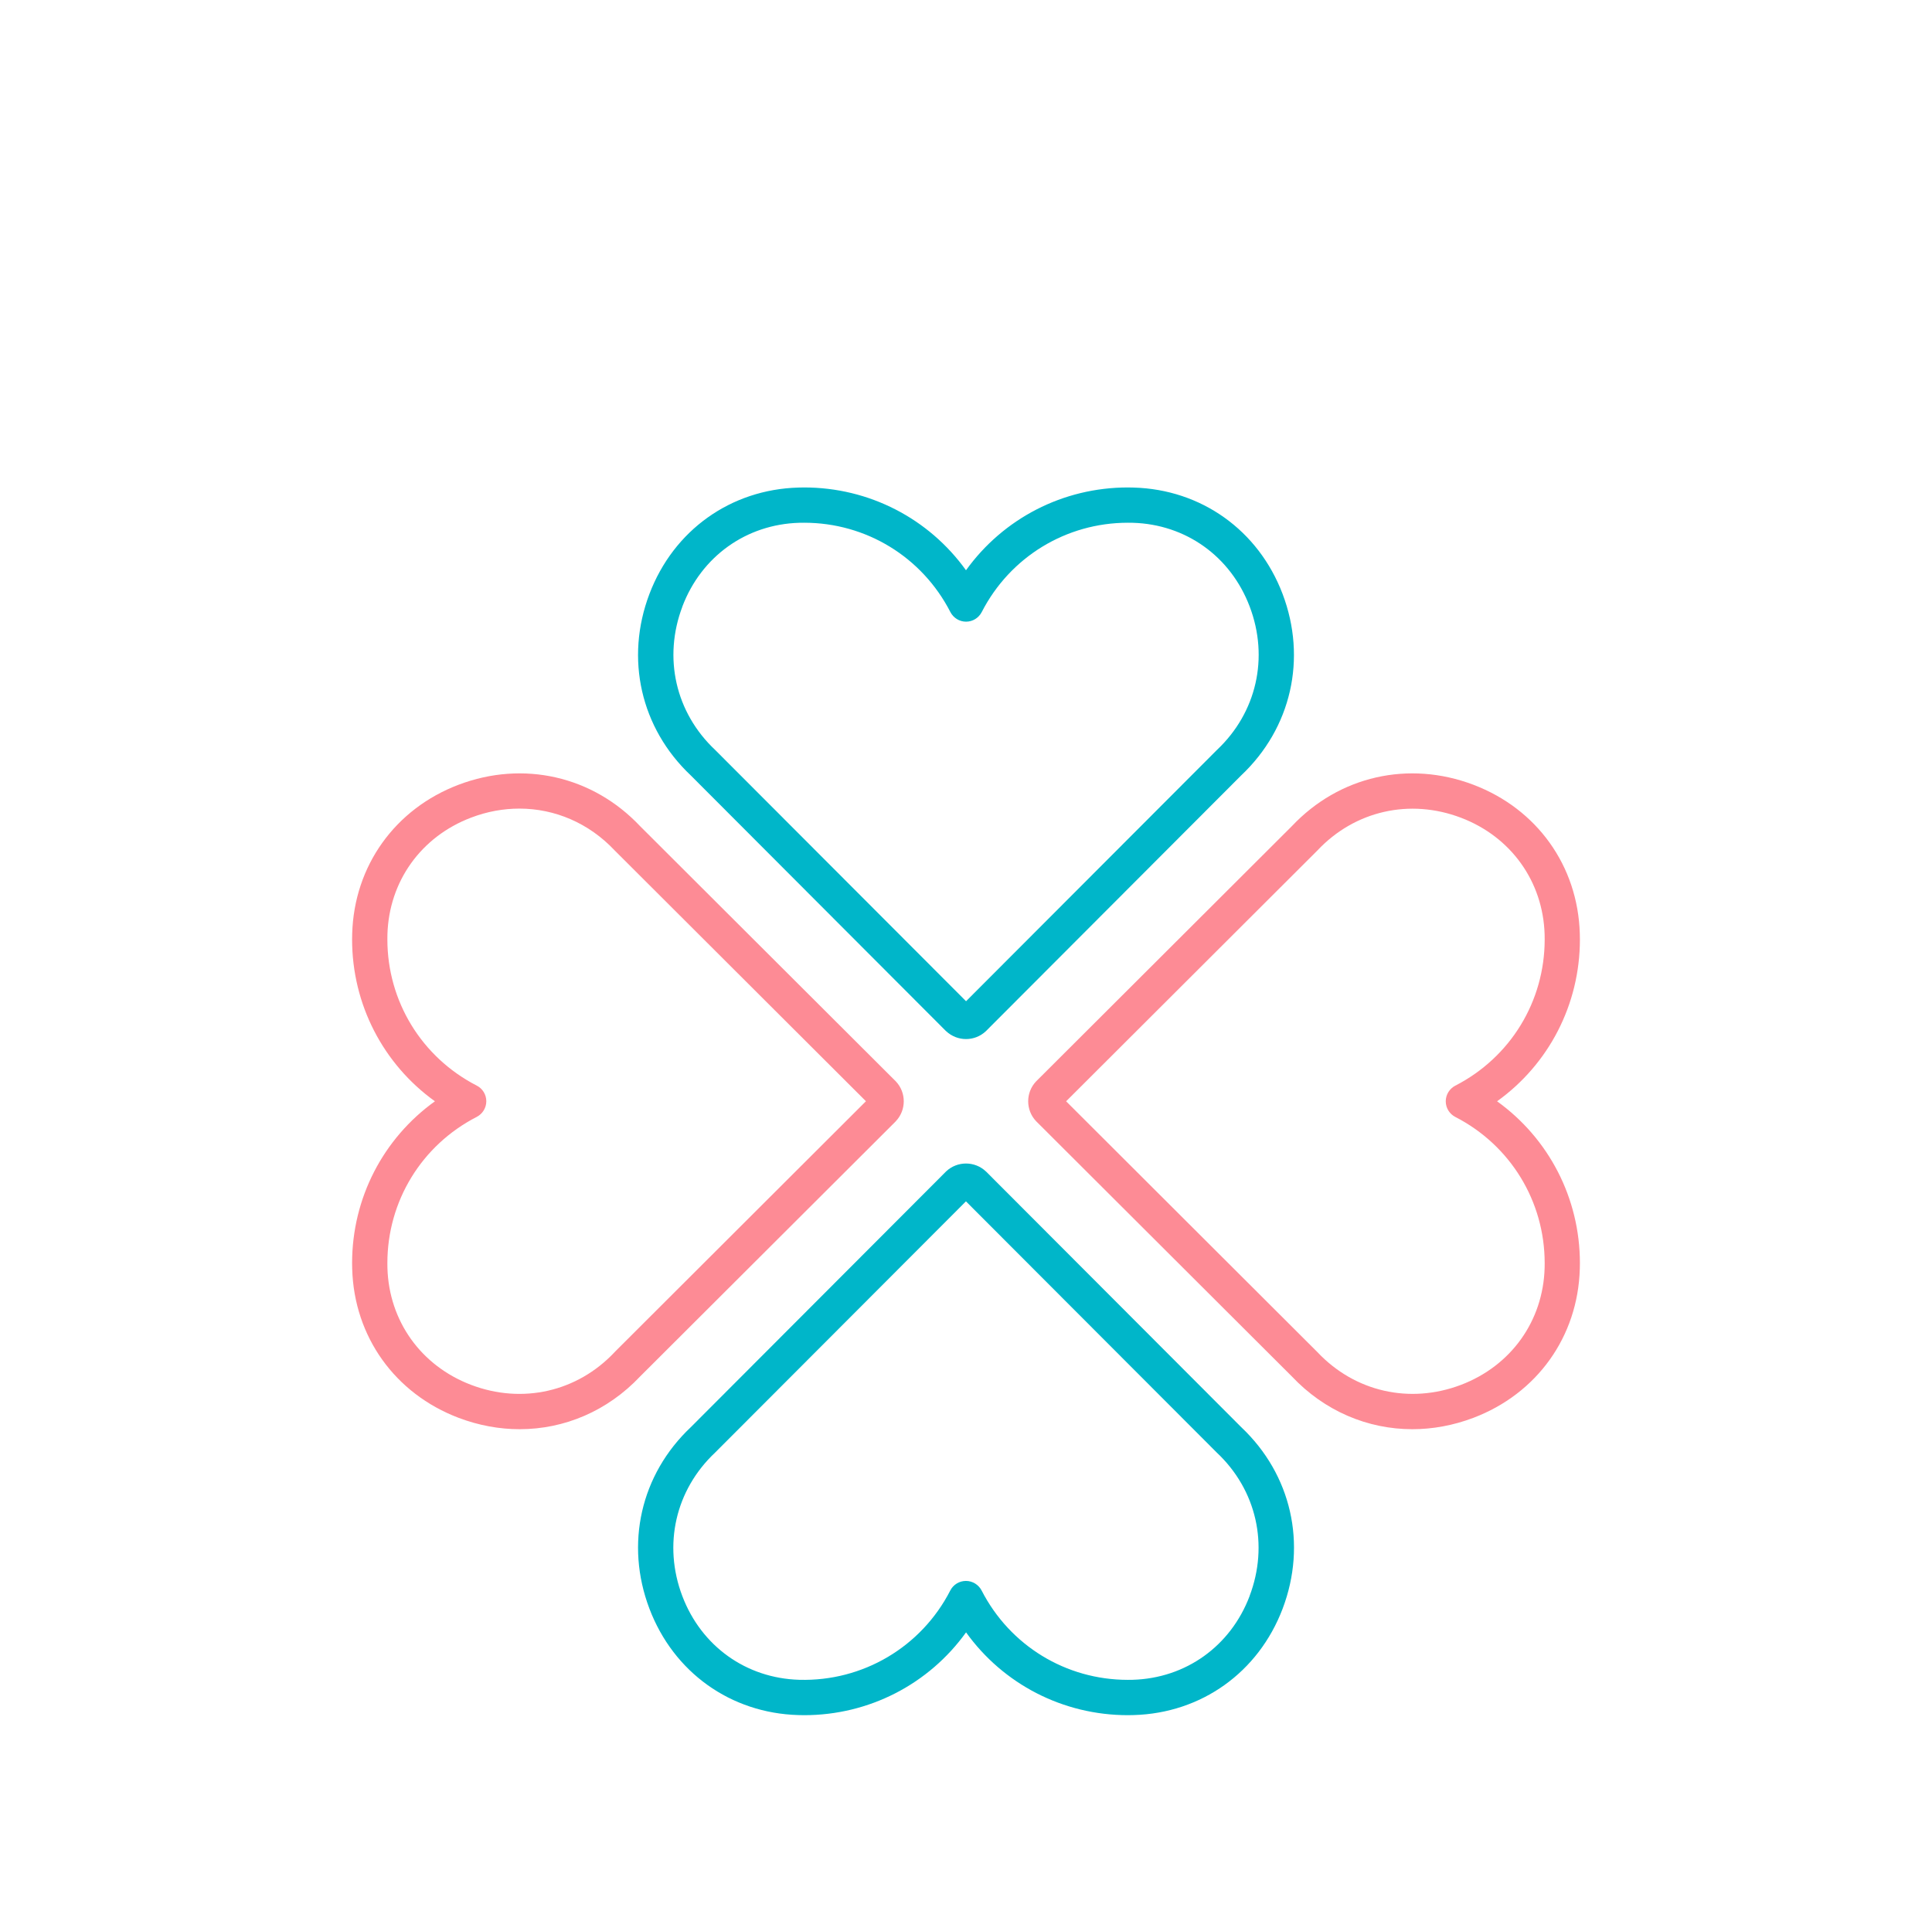
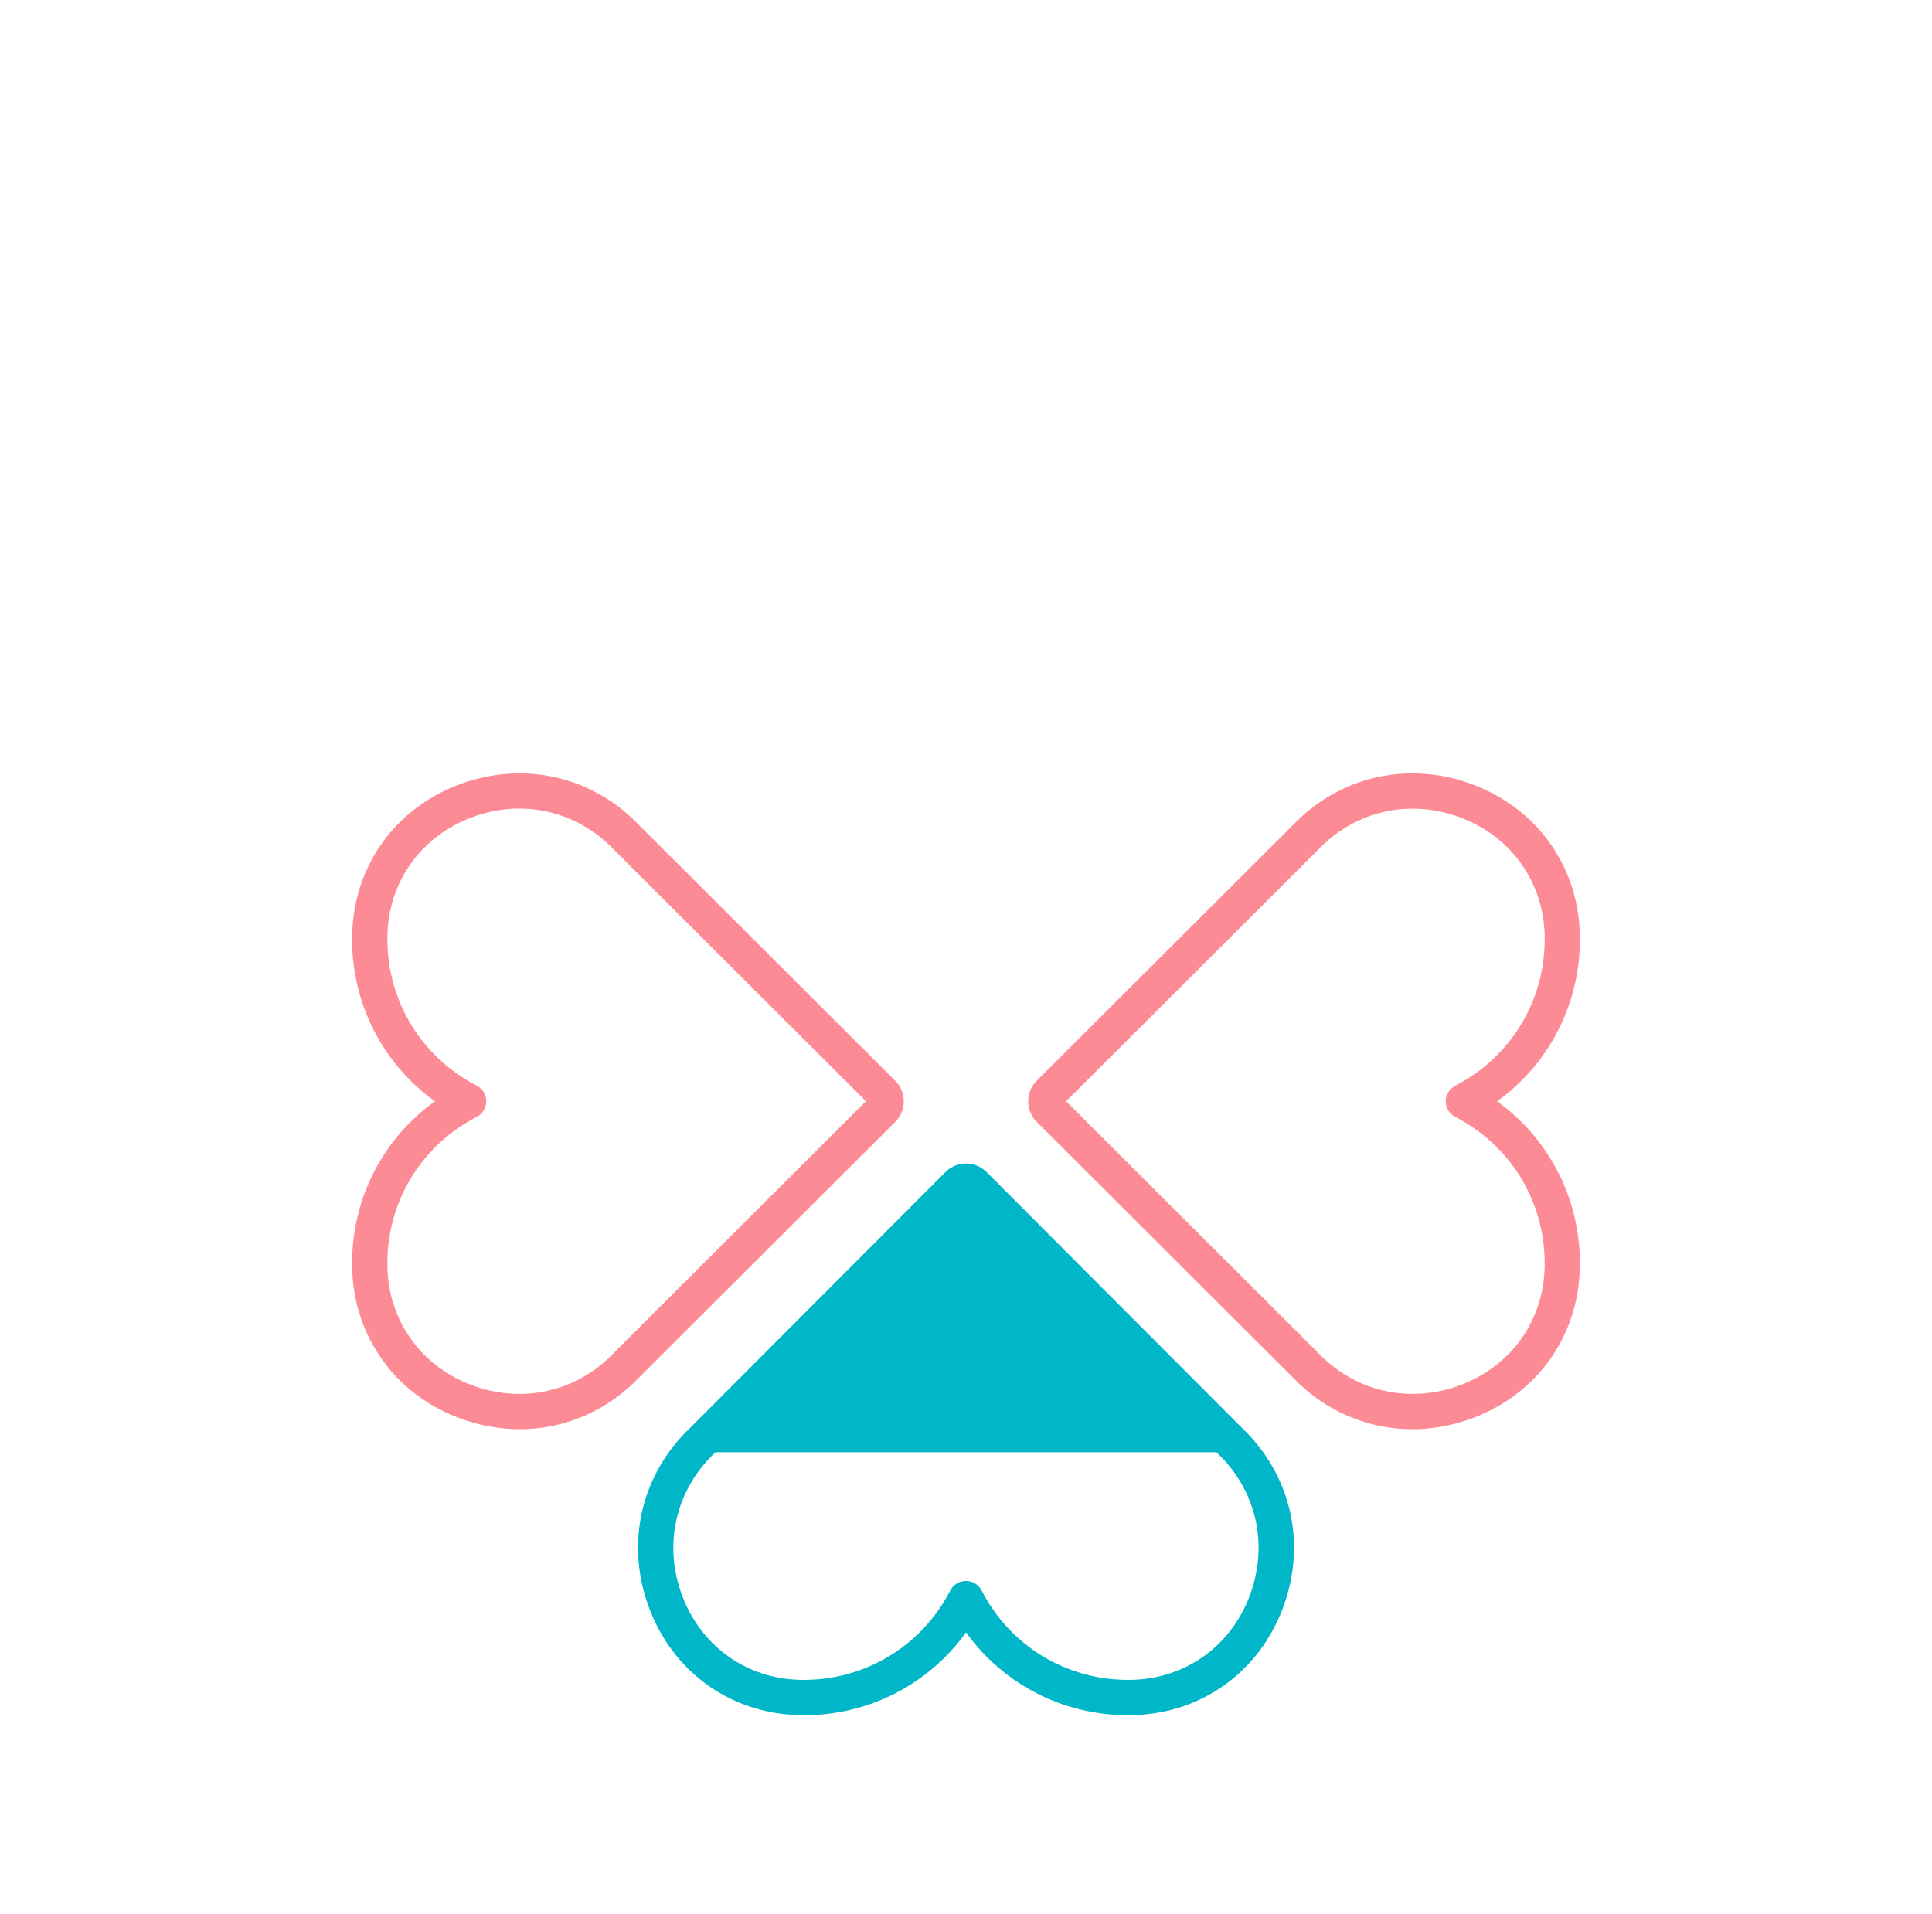
<svg xmlns="http://www.w3.org/2000/svg" width="107" height="106" viewBox="0 0 107 106" fill="none">
  <g clip-path="url(#clip0_450_6177)">
-     <path d="M52.38 57.097C52.38 57.097 52.395 57.112 52.401 57.118C52.71 57.406 53.104 57.553 53.5 57.553C53.896 57.553 54.289 57.409 54.599 57.118C54.608 57.112 54.614 57.103 54.62 57.097L68.742 42.948C71.516 40.33 72.393 36.481 71.033 32.896C69.694 29.372 66.535 27.114 62.789 27.006C62.681 27.003 62.573 27 62.465 27C58.865 27 55.559 28.723 53.5 31.587C51.444 28.723 48.138 27 44.535 27C44.427 27 44.319 27 44.211 27.006C40.464 27.114 37.306 29.372 35.967 32.899C34.607 36.484 35.484 40.333 38.258 42.951L52.38 57.1V57.097ZM37.792 33.593C38.846 30.819 41.329 29.041 44.268 28.957C44.358 28.957 44.448 28.954 44.538 28.954C47.967 28.954 51.068 30.849 52.635 33.902C52.803 34.226 53.137 34.434 53.503 34.434C53.869 34.434 54.203 34.229 54.371 33.902C55.938 30.852 59.039 28.954 62.468 28.954C62.558 28.954 62.648 28.954 62.735 28.957C65.677 29.041 68.157 30.819 69.21 33.593C70.288 36.43 69.592 39.474 67.397 41.54C67.388 41.546 67.382 41.555 67.376 41.561L53.503 55.458L39.63 41.561C39.63 41.561 39.615 41.546 39.609 41.54C37.411 39.474 36.718 36.427 37.795 33.593H37.792Z" fill="#00B6C9" />
    <path d="M49.597 62.12C49.597 62.12 49.612 62.105 49.618 62.099C50.198 61.483 50.198 60.517 49.618 59.901C49.612 59.895 49.603 59.886 49.597 59.88L35.448 45.758C32.83 42.984 28.981 42.107 25.396 43.467C21.872 44.806 19.614 47.965 19.506 51.711C19.503 51.819 19.5 51.928 19.5 52.036C19.5 55.635 21.223 58.941 24.087 61C21.223 63.057 19.5 66.362 19.5 69.965C19.5 70.073 19.5 70.181 19.506 70.289C19.614 74.036 21.872 77.194 25.399 78.533C26.516 78.956 27.657 79.163 28.78 79.163C31.263 79.163 33.649 78.152 35.451 76.242L49.6 62.12H49.597ZM34.061 74.873C34.061 74.873 34.046 74.888 34.04 74.894C31.974 77.092 28.927 77.785 26.093 76.708C23.319 75.654 21.541 73.171 21.457 70.232C21.457 70.142 21.454 70.052 21.454 69.962C21.454 66.533 23.349 63.432 26.402 61.865C26.726 61.697 26.933 61.363 26.933 60.997C26.933 60.631 26.729 60.295 26.402 60.13C23.352 58.562 21.454 55.461 21.454 52.032C21.454 51.943 21.454 51.852 21.457 51.762C21.541 48.82 23.319 46.34 26.093 45.287C26.976 44.95 27.879 44.788 28.765 44.788C30.728 44.788 32.617 45.59 34.04 47.103C34.046 47.109 34.055 47.118 34.061 47.124L47.958 60.997L34.061 74.87V74.873Z" fill="#FD8B95" />
-     <path d="M54.62 64.903C54.62 64.903 54.605 64.888 54.599 64.882C53.983 64.302 53.017 64.302 52.401 64.882C52.395 64.888 52.386 64.897 52.38 64.903L38.258 79.052C35.484 81.67 34.607 85.519 35.967 89.104C37.306 92.631 40.464 94.889 44.211 94.997C44.319 94.997 44.427 95.003 44.538 95.003C48.138 95.003 51.444 93.28 53.503 90.416C55.559 93.28 58.865 95.003 62.468 95.003C62.576 95.003 62.684 95.003 62.792 94.997C66.538 94.889 69.697 92.631 71.036 89.104C72.396 85.519 71.519 81.67 68.745 79.052L54.623 64.903H54.62ZM69.207 88.407C68.154 91.181 65.671 92.959 62.729 93.043C62.639 93.043 62.552 93.046 62.462 93.046C59.033 93.046 55.932 91.151 54.365 88.098C54.197 87.774 53.863 87.567 53.497 87.567C53.131 87.567 52.794 87.771 52.629 88.098C51.023 91.229 47.784 93.142 44.265 93.043C41.323 92.959 38.843 91.181 37.789 88.407C36.712 85.57 37.408 82.526 39.603 80.46C39.609 80.454 39.618 80.445 39.624 80.439L53.497 66.542L67.37 80.439C67.37 80.439 67.385 80.454 67.391 80.46C69.589 82.526 70.282 85.573 69.204 88.407H69.207Z" fill="#00B6C9" />
+     <path d="M54.62 64.903C54.62 64.903 54.605 64.888 54.599 64.882C53.983 64.302 53.017 64.302 52.401 64.882C52.395 64.888 52.386 64.897 52.38 64.903L38.258 79.052C35.484 81.67 34.607 85.519 35.967 89.104C37.306 92.631 40.464 94.889 44.211 94.997C44.319 94.997 44.427 95.003 44.538 95.003C48.138 95.003 51.444 93.28 53.503 90.416C55.559 93.28 58.865 95.003 62.468 95.003C62.576 95.003 62.684 95.003 62.792 94.997C66.538 94.889 69.697 92.631 71.036 89.104C72.396 85.519 71.519 81.67 68.745 79.052L54.623 64.903H54.62ZM69.207 88.407C68.154 91.181 65.671 92.959 62.729 93.043C62.639 93.043 62.552 93.046 62.462 93.046C59.033 93.046 55.932 91.151 54.365 88.098C54.197 87.774 53.863 87.567 53.497 87.567C53.131 87.567 52.794 87.771 52.629 88.098C51.023 91.229 47.784 93.142 44.265 93.043C41.323 92.959 38.843 91.181 37.789 88.407C36.712 85.57 37.408 82.526 39.603 80.46C39.609 80.454 39.618 80.445 39.624 80.439L67.37 80.439C67.37 80.439 67.385 80.454 67.391 80.46C69.589 82.526 70.282 85.573 69.204 88.407H69.207Z" fill="#00B6C9" />
    <path d="M82.913 61C85.777 58.944 87.5 55.638 87.5 52.036C87.5 51.928 87.5 51.816 87.494 51.711C87.386 47.965 85.128 44.806 81.601 43.467C78.016 42.107 74.167 42.984 71.549 45.758L57.4 59.88C57.4 59.88 57.385 59.895 57.379 59.901C56.799 60.517 56.799 61.483 57.379 62.099C57.385 62.108 57.394 62.114 57.4 62.12L71.549 76.242C73.351 78.152 75.737 79.163 78.22 79.163C79.343 79.163 80.484 78.956 81.601 78.533C85.128 77.194 87.386 74.036 87.494 70.289C87.494 70.181 87.5 70.073 87.5 69.965C87.5 66.365 85.777 63.06 82.913 61ZM85.546 70.232C85.462 73.174 83.684 75.654 80.91 76.708C78.073 77.785 75.029 77.089 72.963 74.894C72.957 74.885 72.948 74.879 72.942 74.873L59.045 61L72.942 47.127C72.942 47.127 72.957 47.112 72.963 47.106C75.029 44.908 78.076 44.215 80.91 45.293C83.684 46.346 85.462 48.829 85.546 51.768C85.546 51.858 85.549 51.946 85.549 52.036C85.549 55.464 83.654 58.565 80.601 60.133C80.277 60.301 80.07 60.634 80.07 61C80.07 61.366 80.274 61.7 80.601 61.868C83.651 63.435 85.549 66.536 85.549 69.965C85.549 70.055 85.549 70.145 85.546 70.232Z" fill="#FD8B95" />
  </g>
  <defs>
    <clipPath id="clip0_450_6177">
      <rect width="68" height="68" fill="white" transform="translate(19.5 27)" />
    </clipPath>
  </defs>
</svg>